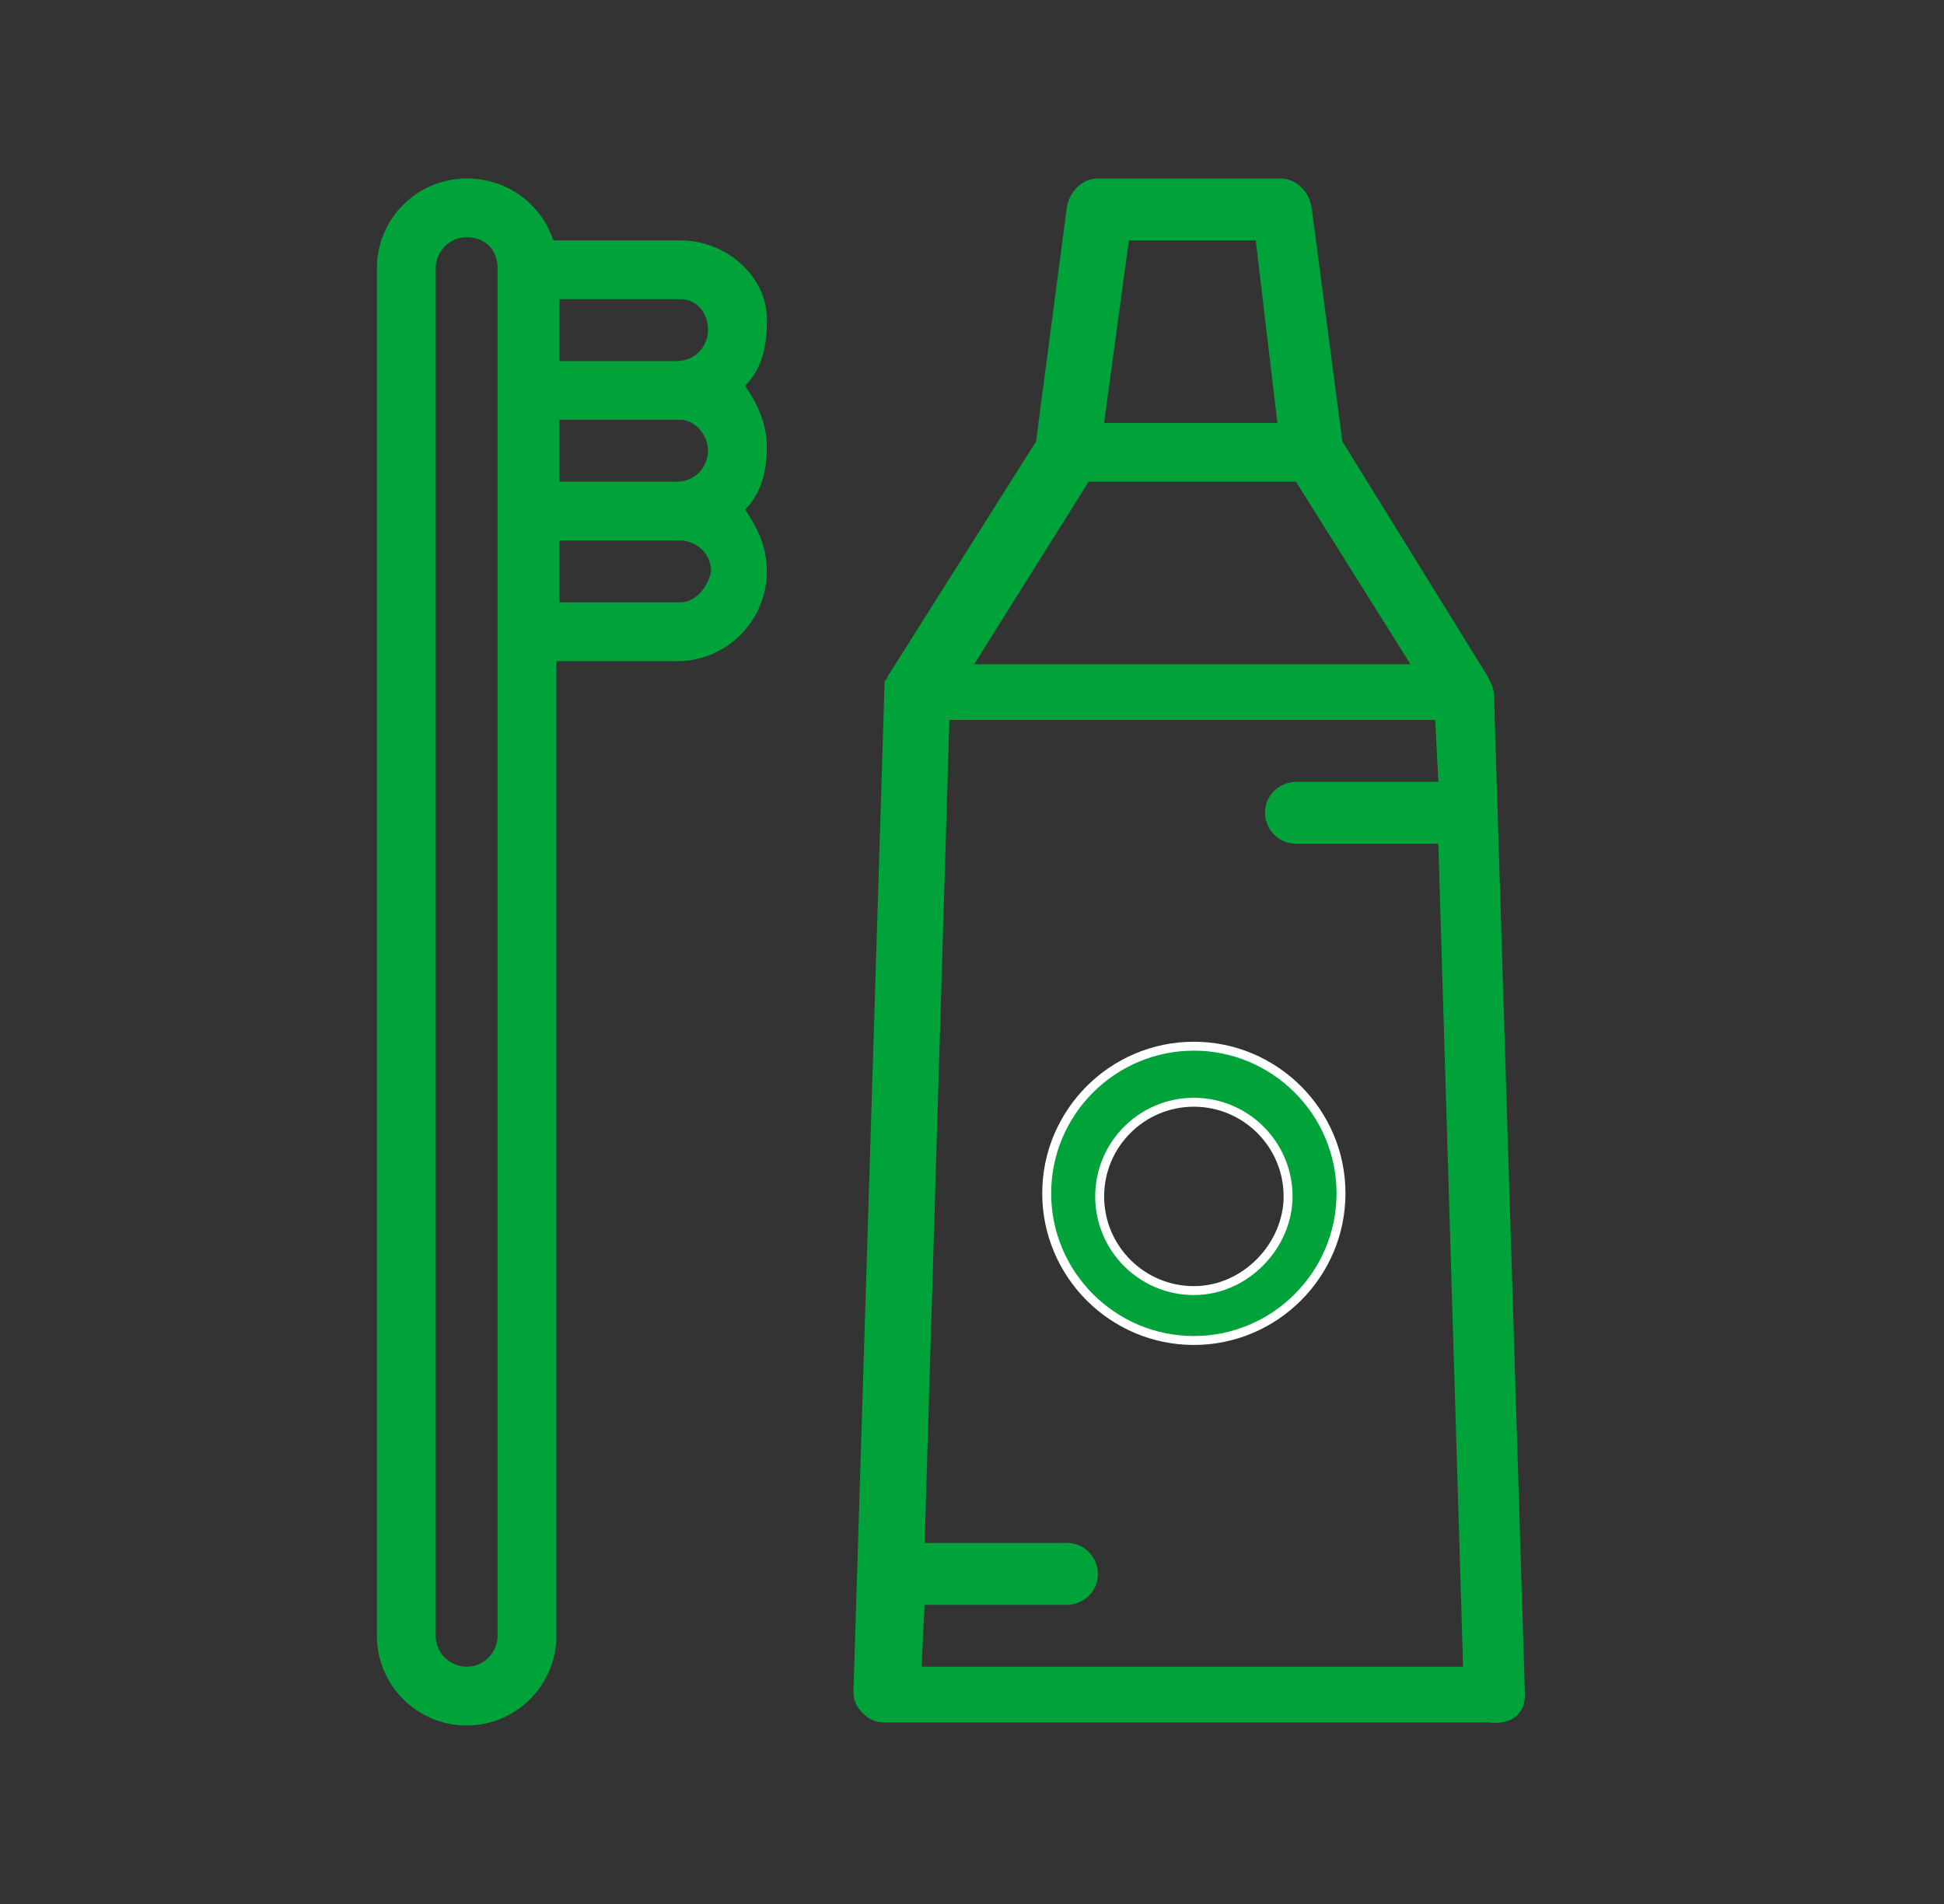
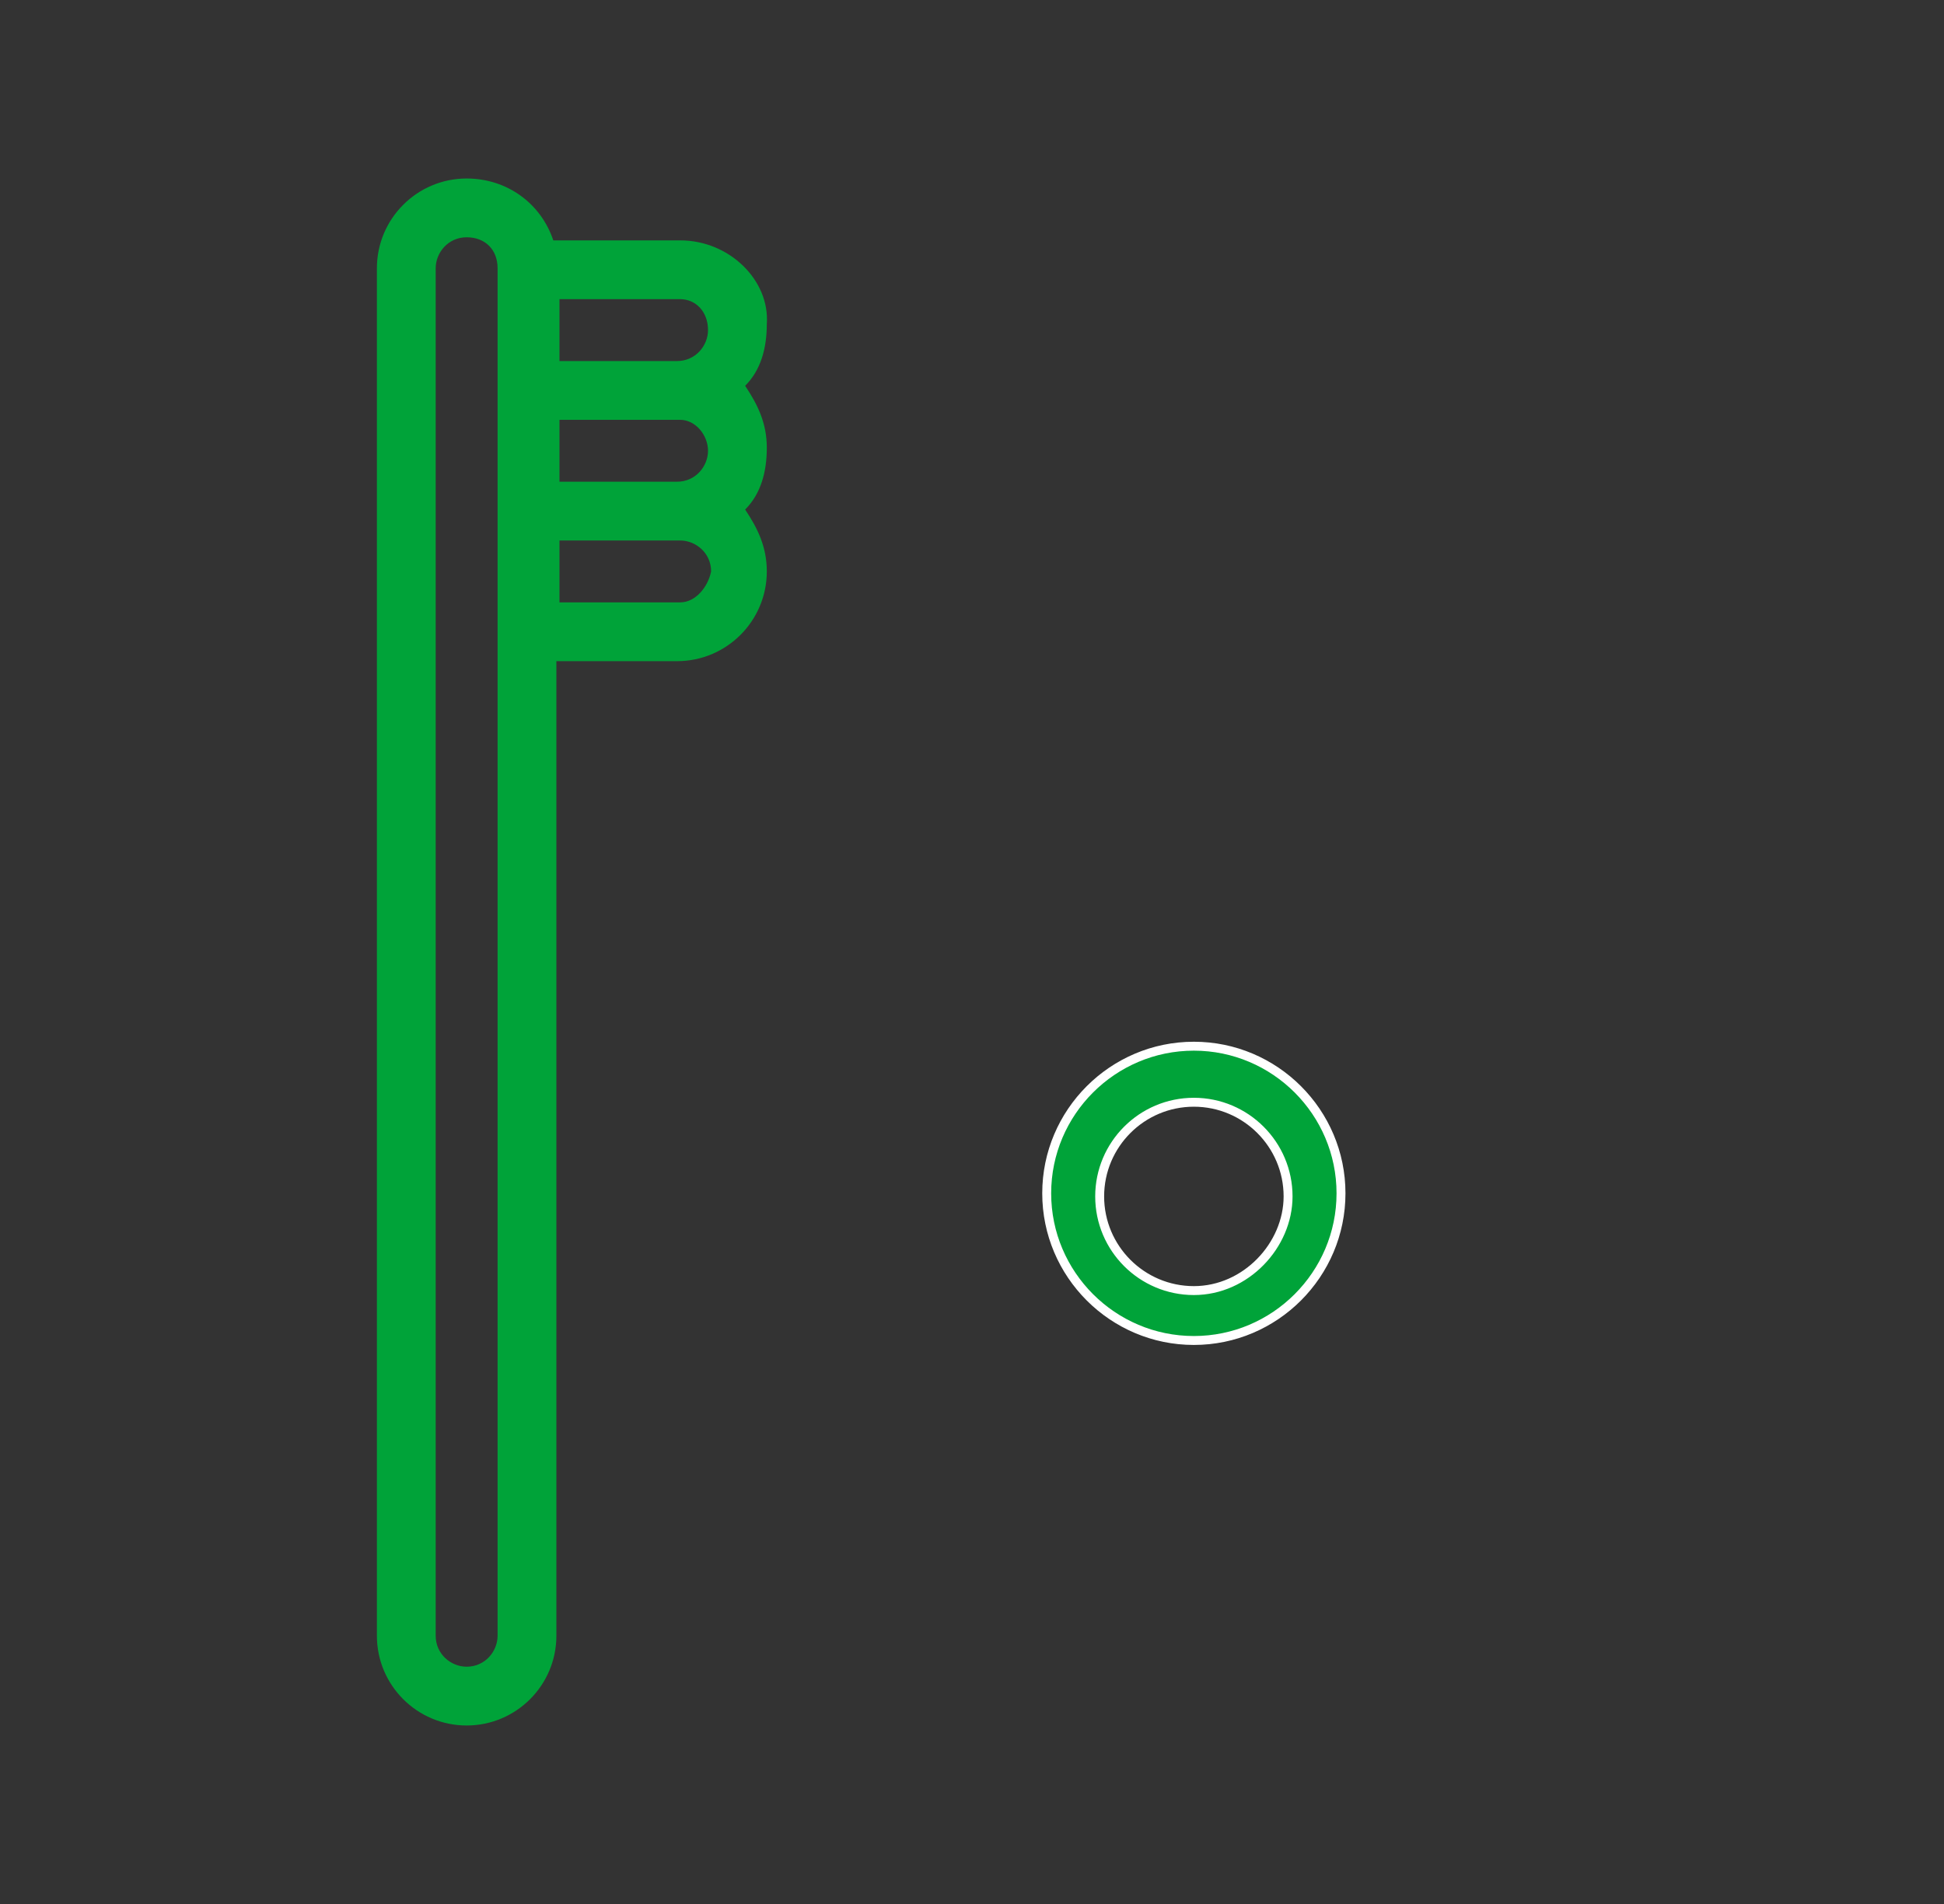
<svg xmlns="http://www.w3.org/2000/svg" width="49" height="48" viewBox="0 0 49 48" fill="none">
  <rect x="0" y="0" width="49" height="48" fill="#333333" stroke="none" />
  <path d="M17.144 6.06H13.946C13.634 5.124 12.776 4.5 11.762 4.5C10.514 4.5 9.5 5.514 9.5 6.762V41.238C9.5 42.486 10.514 43.5 11.762 43.5C13.01 43.5 14.024 42.486 14.024 41.238V16.668H17.066C18.314 16.668 19.328 15.654 19.328 14.406C19.328 13.782 19.094 13.314 18.782 12.846C19.172 12.456 19.328 11.91 19.328 11.286C19.328 10.662 19.094 10.194 18.782 9.726C19.172 9.336 19.328 8.79 19.328 8.166C19.406 7.074 18.392 6.06 17.144 6.06ZM17.846 8.322C17.846 8.712 17.534 9.102 17.066 9.102H14.102V7.542H17.144C17.534 7.542 17.846 7.854 17.846 8.322ZM17.846 11.364C17.846 11.754 17.534 12.144 17.066 12.144H14.102V10.584H17.144C17.534 10.584 17.846 10.974 17.846 11.364ZM12.542 41.238C12.542 41.628 12.23 42.018 11.762 42.018C11.372 42.018 10.982 41.706 10.982 41.238V6.762C10.982 6.372 11.294 5.982 11.762 5.982C12.23 5.982 12.542 6.294 12.542 6.762V9.804V12.846V15.888V41.238ZM17.144 15.186H14.102V13.626H17.144C17.534 13.626 17.924 13.938 17.924 14.406C17.846 14.796 17.534 15.186 17.144 15.186Z" fill="#00A339" />
-   <path d="M38.438 42.72L37.658 17.526C37.658 17.37 37.58 17.214 37.502 17.058L33.836 11.13L33.056 5.202C32.978 4.812 32.666 4.5 32.276 4.5H27.674C27.284 4.5 26.972 4.812 26.894 5.202L26.114 11.13L22.37 17.058C22.37 17.136 22.292 17.136 22.292 17.214V17.292V17.37L21.512 42.642C21.512 42.876 21.59 43.032 21.746 43.188C21.902 43.344 22.058 43.422 22.292 43.422H37.502C38.126 43.5 38.438 43.188 38.438 42.72ZM28.454 6.06H31.652L32.198 10.662H27.83L28.454 6.06ZM27.44 12.144H32.666L35.552 16.746H24.554L27.44 12.144ZM23.228 42.018L23.306 40.458H26.894C27.284 40.458 27.674 40.146 27.674 39.678C27.674 39.288 27.362 38.898 26.894 38.898H23.306L23.93 18.15H36.176L36.254 19.71H32.666C32.276 19.71 31.886 20.022 31.886 20.49C31.886 20.88 32.198 21.27 32.666 21.27H36.254L36.878 42.018H23.228Z" fill="#00A339" />
  <path d="M26.383 30.084C26.383 28.04 28.048 26.375 30.092 26.375C32.136 26.375 33.801 28.04 33.801 30.084C33.801 32.128 32.136 33.794 30.092 33.794C28.048 33.794 26.383 32.128 26.383 30.084ZM27.718 30.162C27.718 31.472 28.782 32.536 30.092 32.536C31.405 32.536 32.467 31.392 32.467 30.162C32.467 28.852 31.402 27.788 30.092 27.788C28.782 27.788 27.718 28.852 27.718 30.162Z" fill="#00A339" stroke="white" stroke-width="0.225" />
</svg>